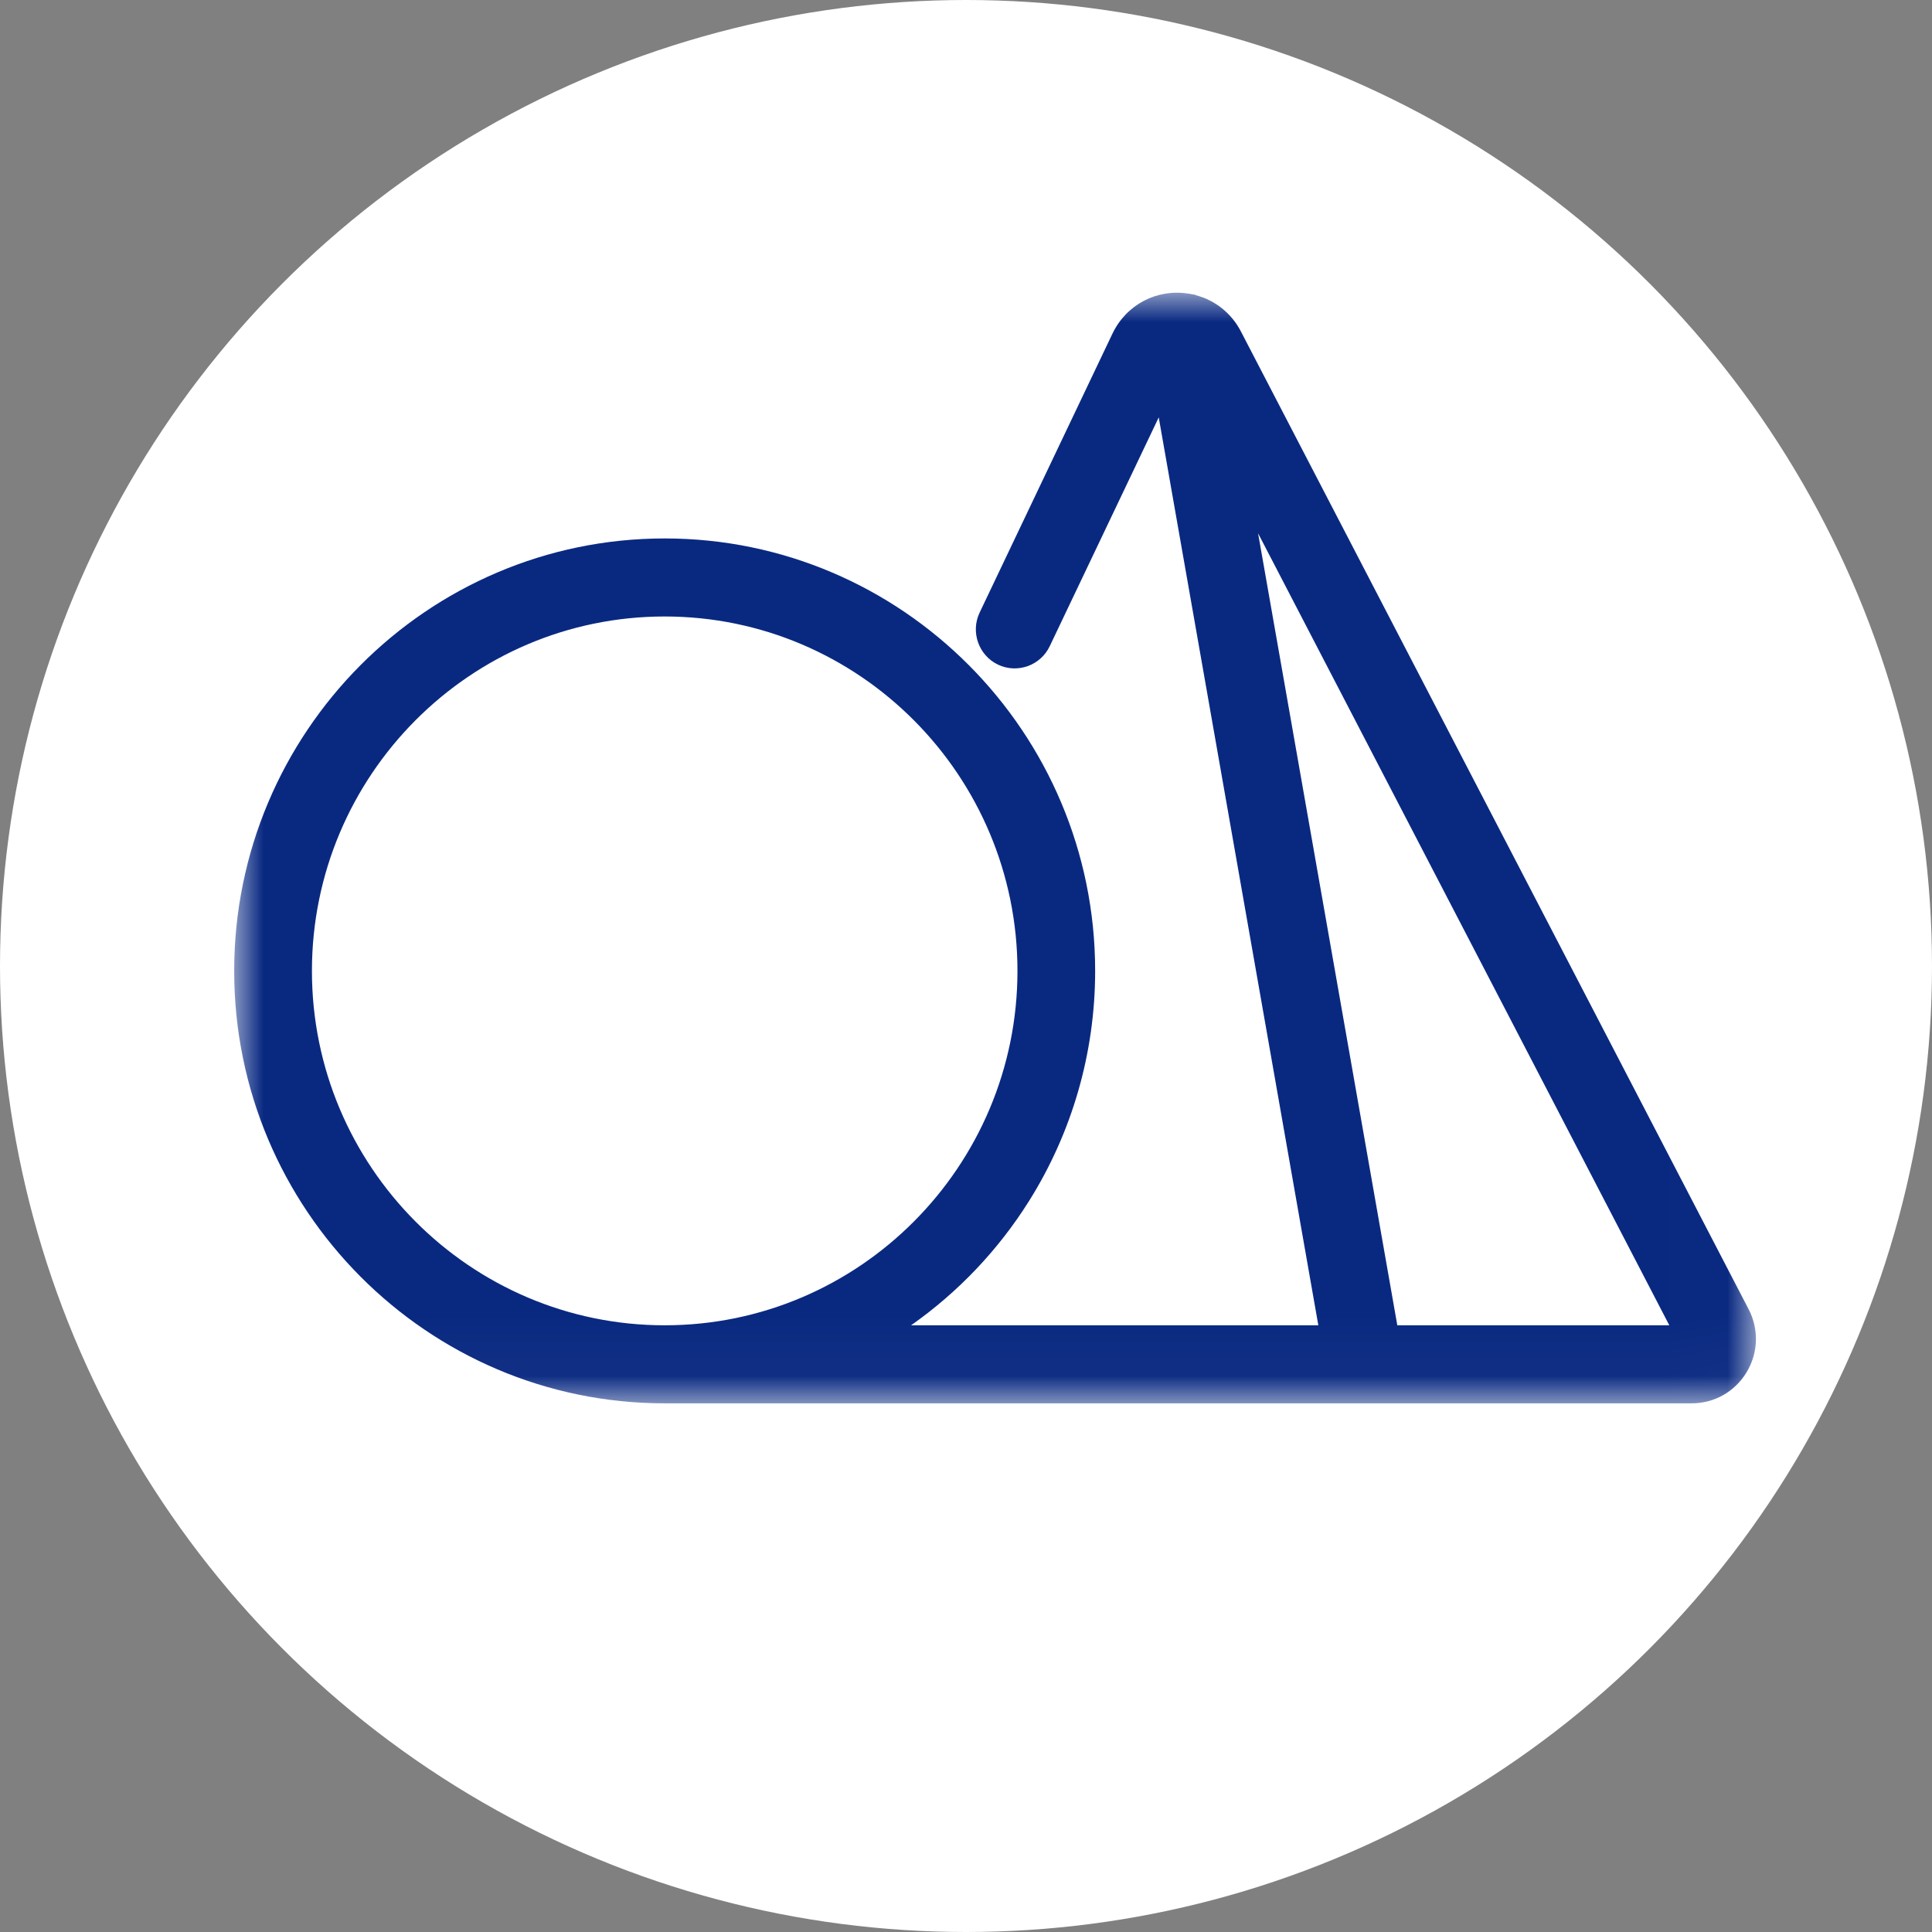
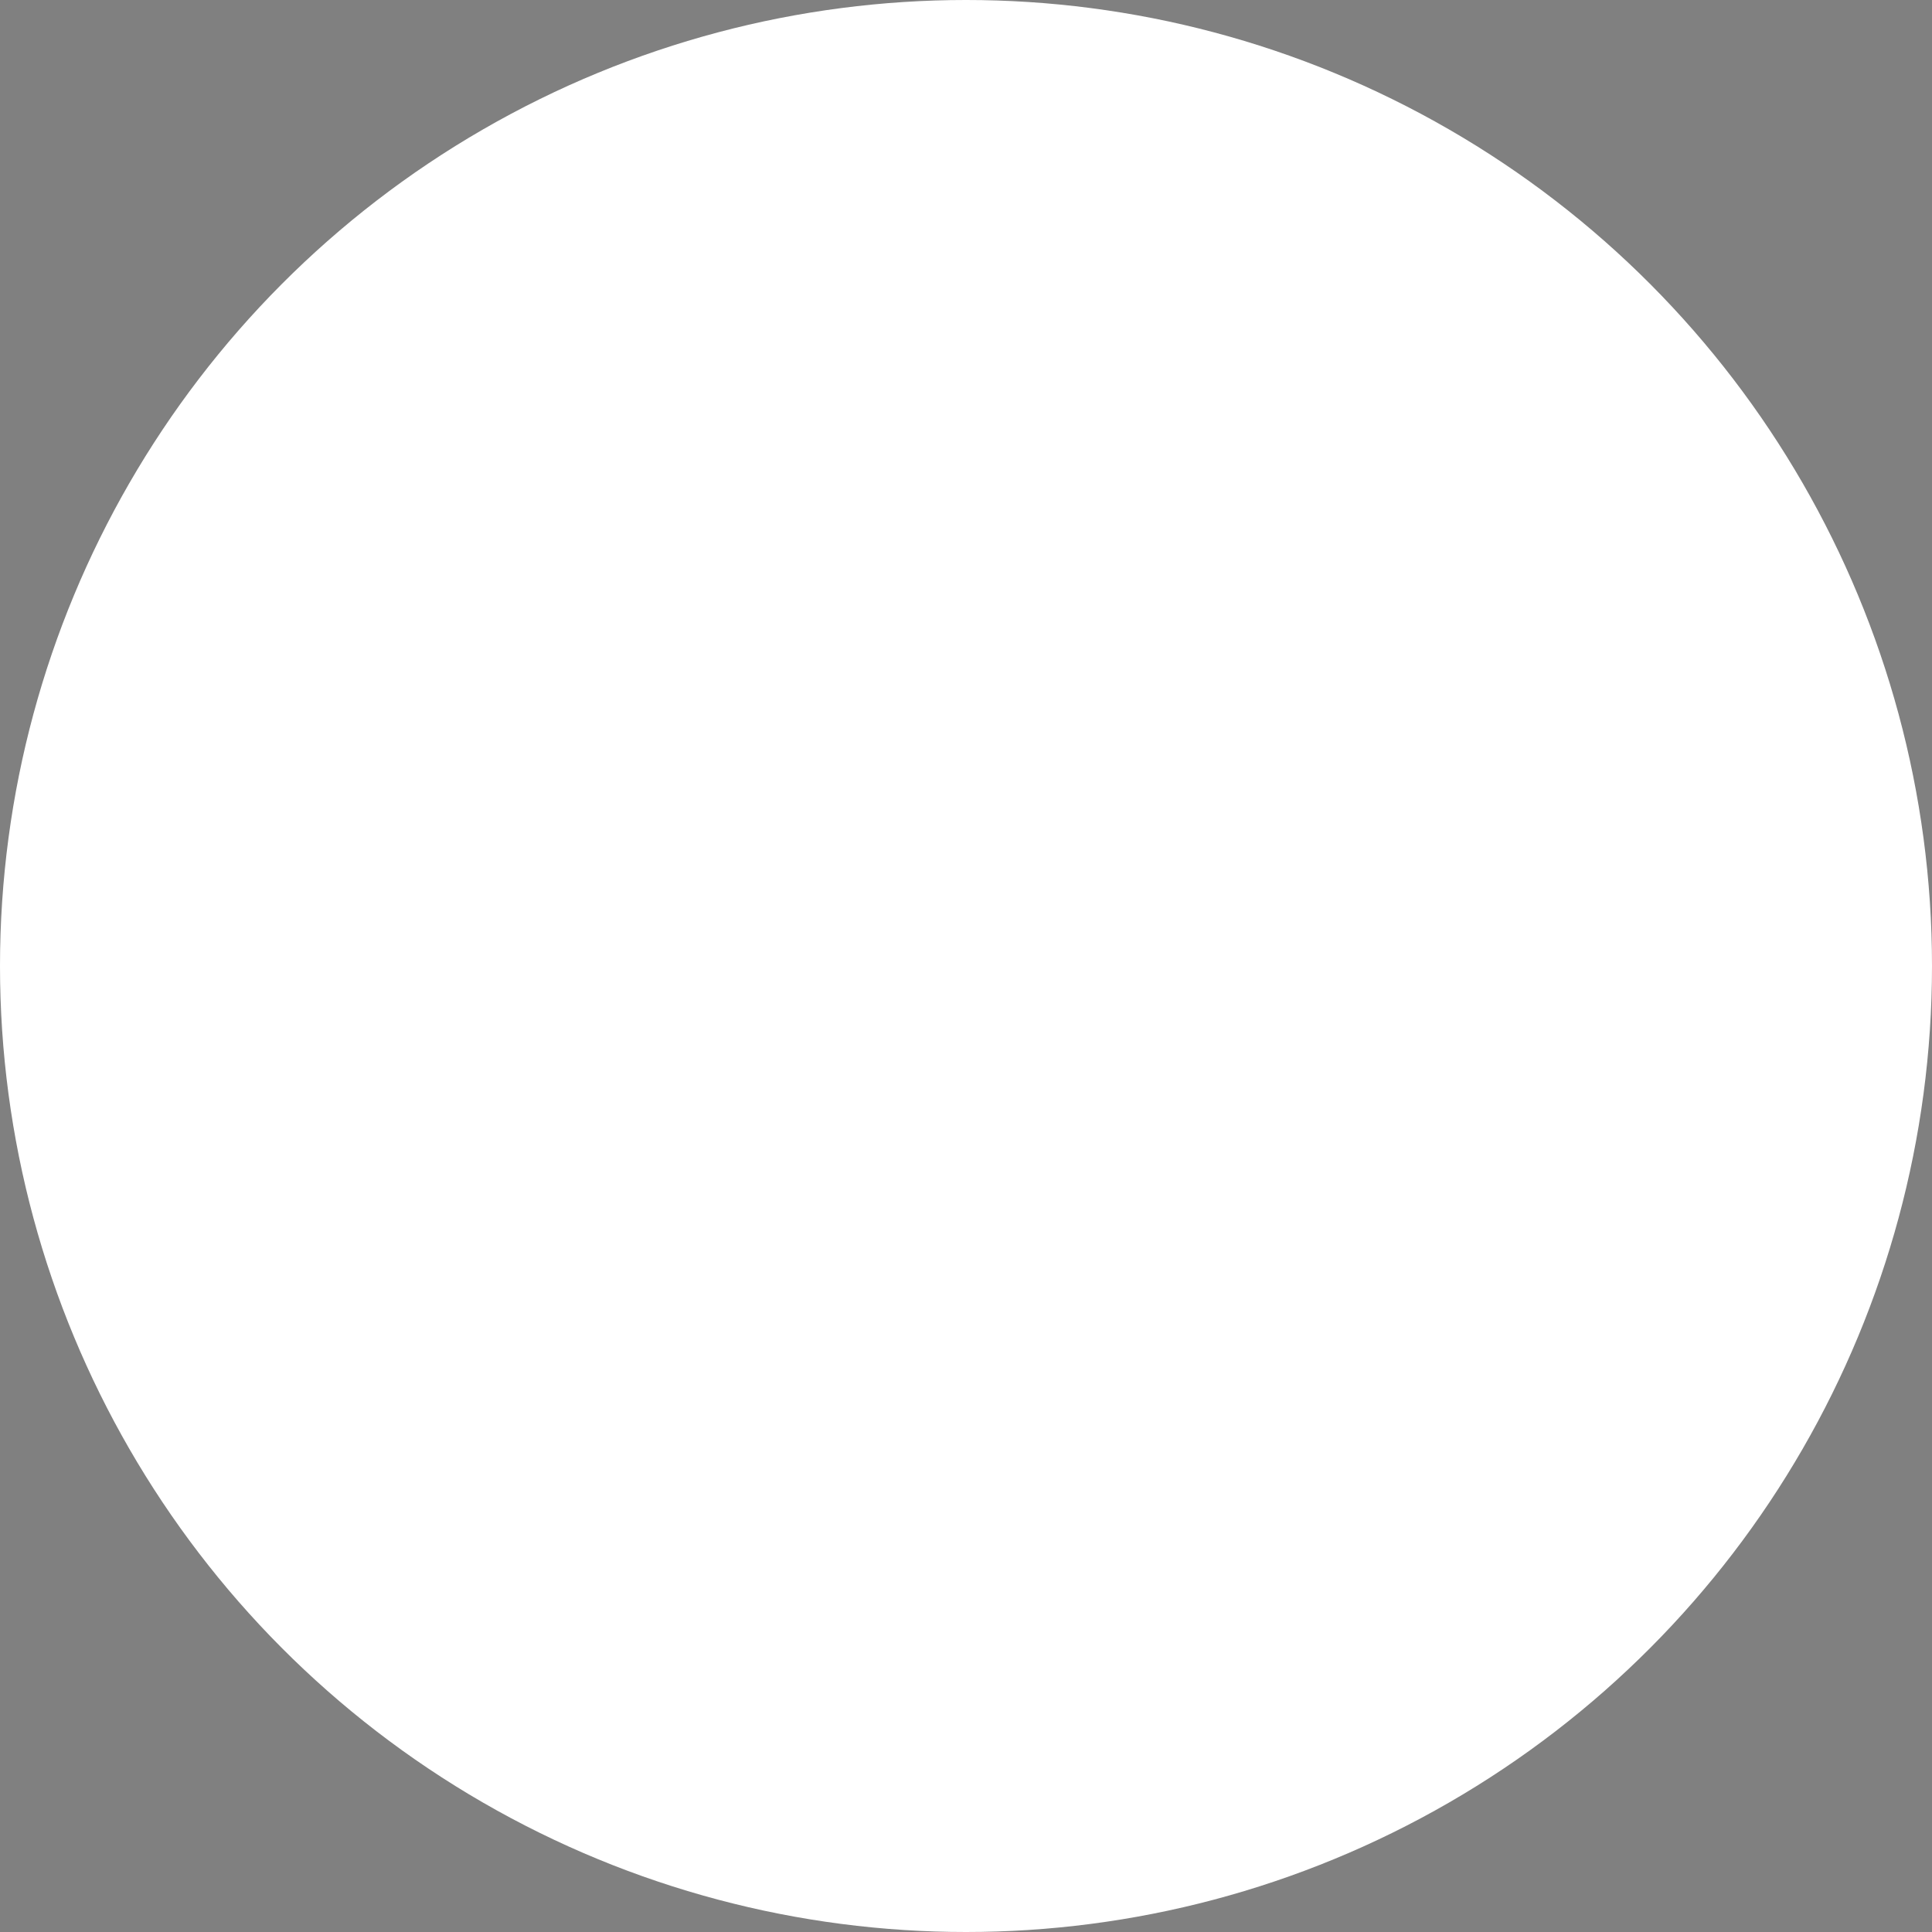
<svg xmlns="http://www.w3.org/2000/svg" width="33" height="33" viewBox="0 0 33 33" fill="none">
  <rect x="0" y="0" width="33" height="33" fill="#808080" stroke="none" />
  <circle cx="16.5" cy="16.5" r="16.5" fill="white" />
  <mask id="mask0_754_5779" style="mask-type:luminance" maskUnits="userSpaceOnUse" x="4" y="5" width="26" height="19">
-     <path fill-rule="evenodd" clip-rule="evenodd" d="M4 5H29.992V23.97H4V5Z" fill="white" />
-   </mask>
+     </mask>
  <g mask="url(#mask0_754_5779)">
-     <path fill-rule="evenodd" clip-rule="evenodd" d="M17.379 16.584C17.379 19.922 14.676 22.637 11.353 22.637C8.031 22.637 5.328 19.922 5.328 16.584C5.328 13.246 8.031 10.53 11.353 10.53C14.676 10.53 17.379 13.246 17.379 16.584V16.584ZM28.513 22.637H23.867L21.489 9.109L28.513 22.637ZM29.867 22.361L29.867 22.361L21.197 5.664C21.036 5.352 20.758 5.129 20.424 5.042L20.419 5.036L20.337 5.022L20.312 5.016H20.302C19.759 4.929 19.238 5.202 19 5.702L16.733 10.463C16.575 10.794 16.715 11.193 17.045 11.352C17.375 11.51 17.773 11.369 17.93 11.038L19.792 7.129L22.518 22.637H15.562C16.363 22.074 17.049 21.354 17.575 20.517C18.315 19.339 18.706 17.979 18.706 16.584C18.706 12.511 15.408 9.197 11.353 9.197C7.299 9.197 4 12.511 4 16.584C4 20.657 7.299 23.97 11.353 23.97H28.895C29.282 23.97 29.632 23.772 29.833 23.44C30.033 23.108 30.046 22.705 29.867 22.361V22.361Z" fill="#092981" />
-   </g>
+     </g>
</svg>